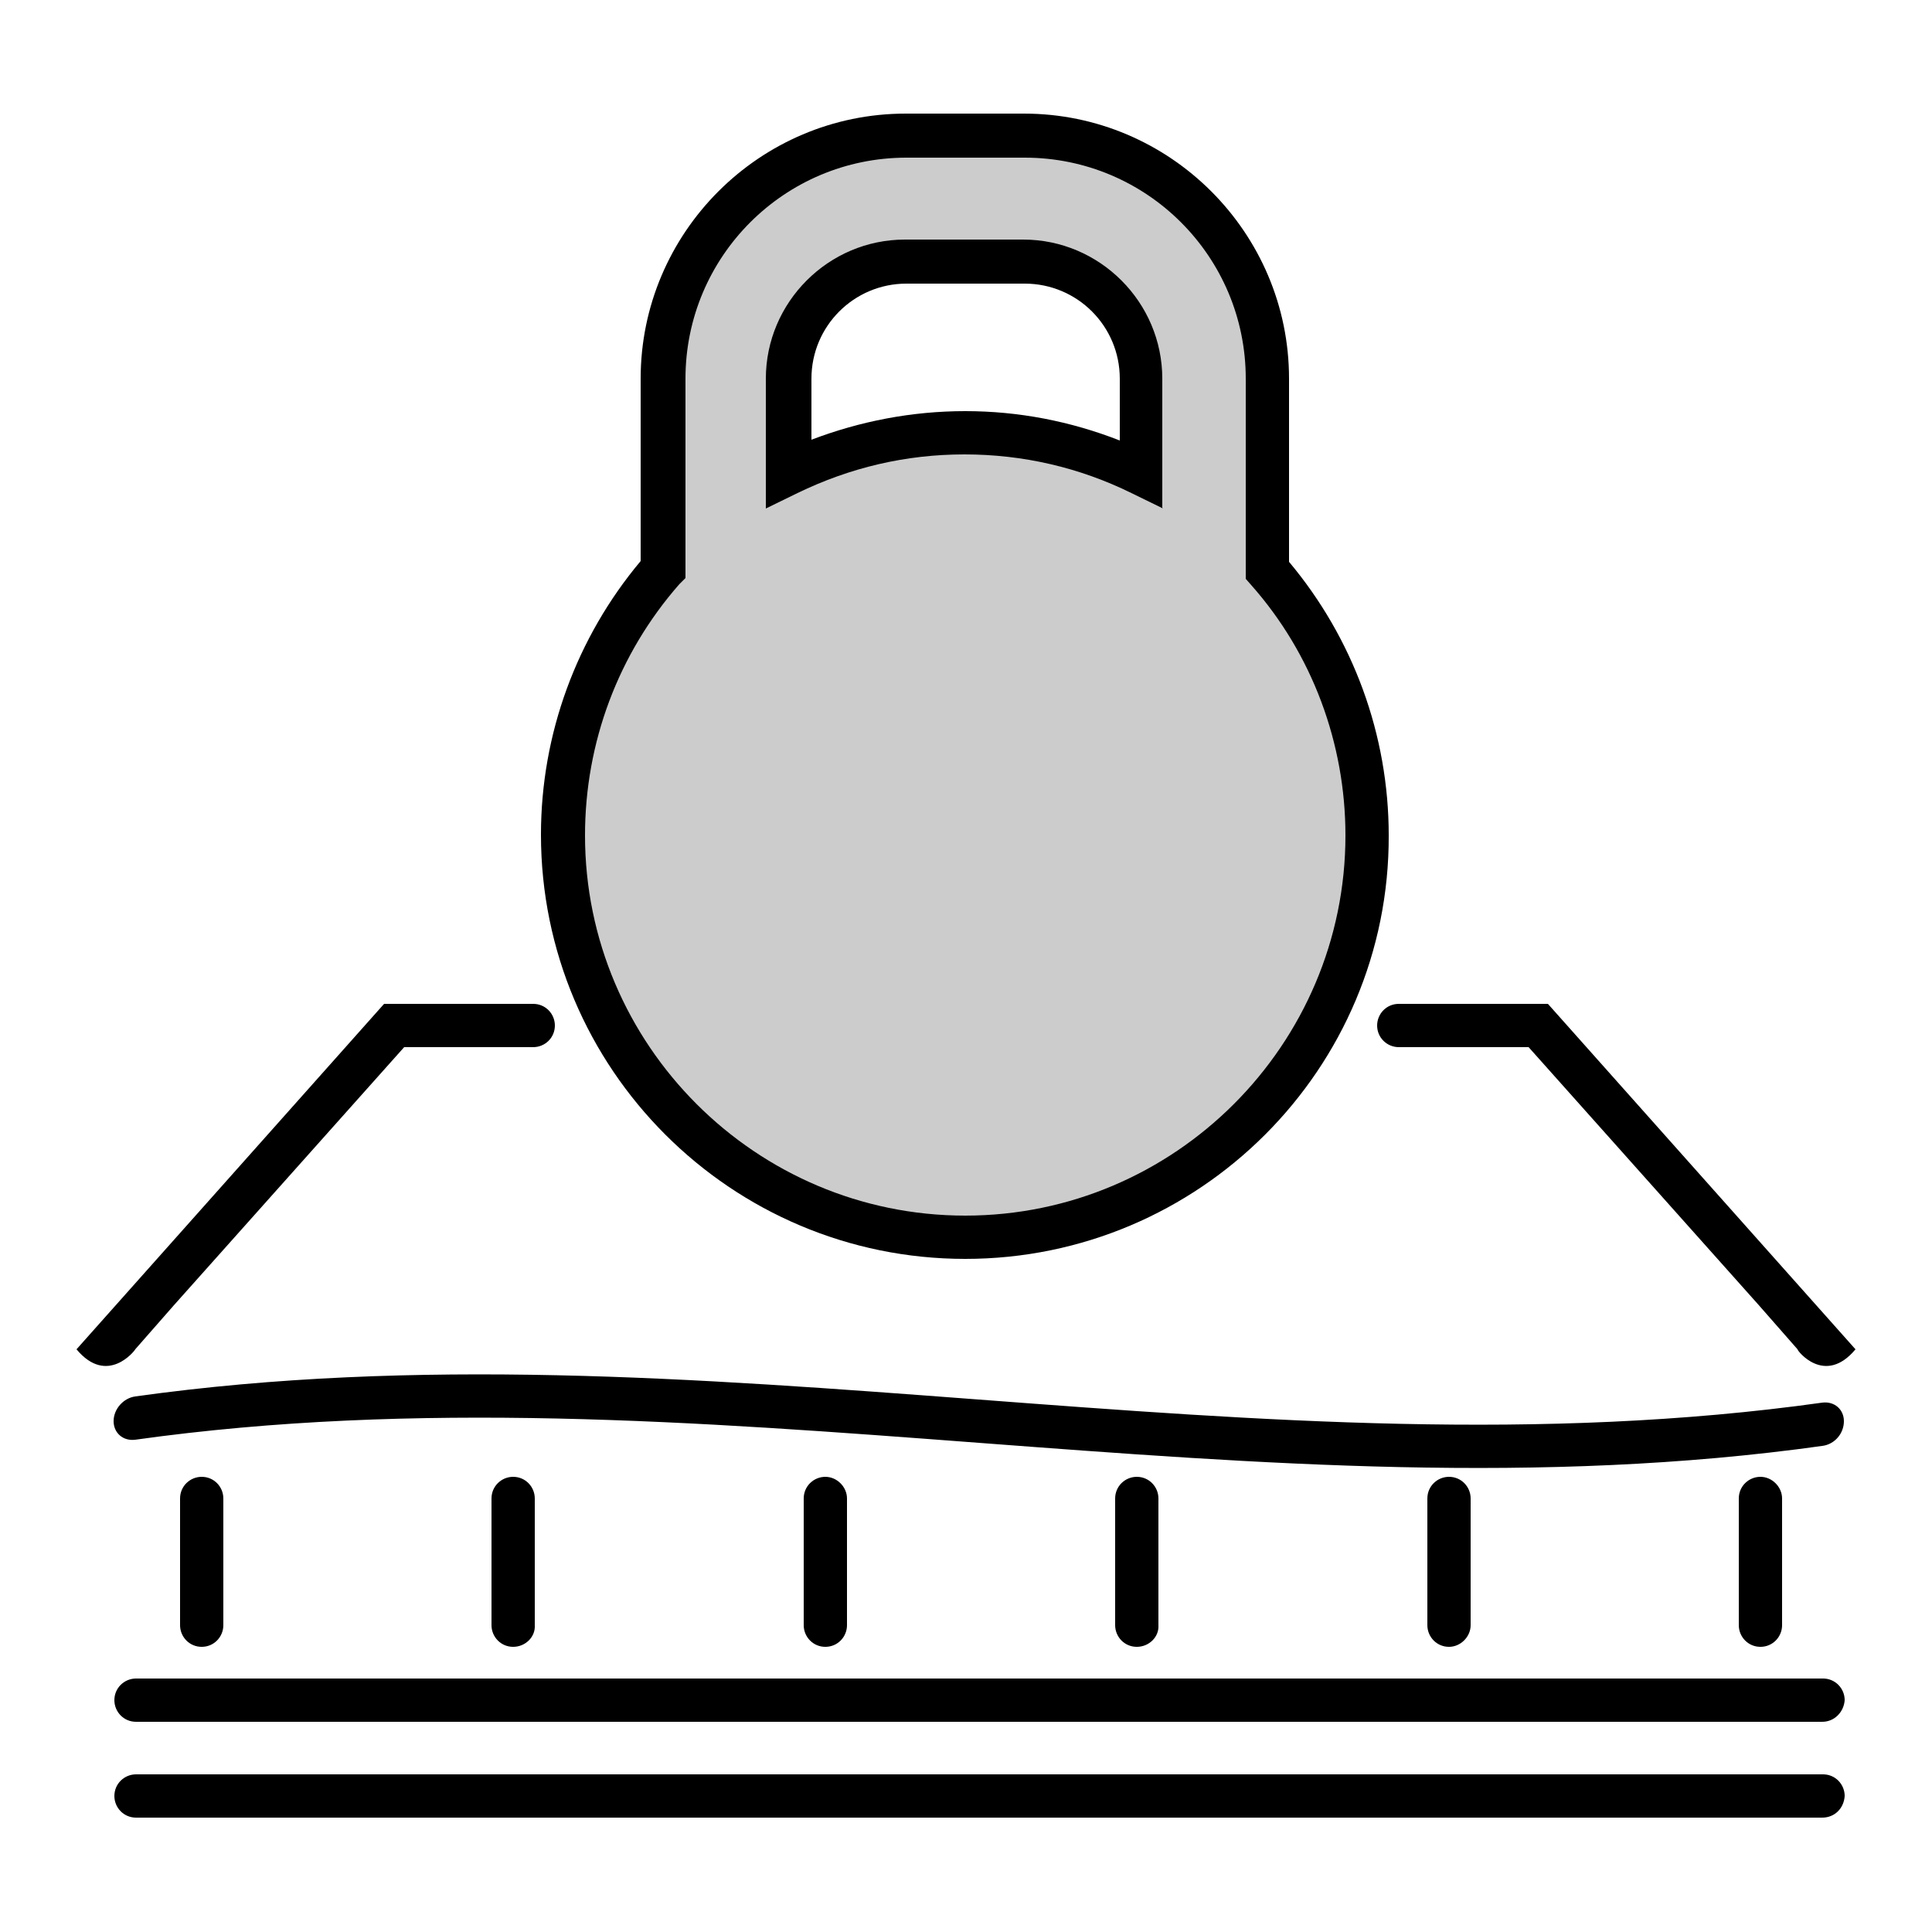
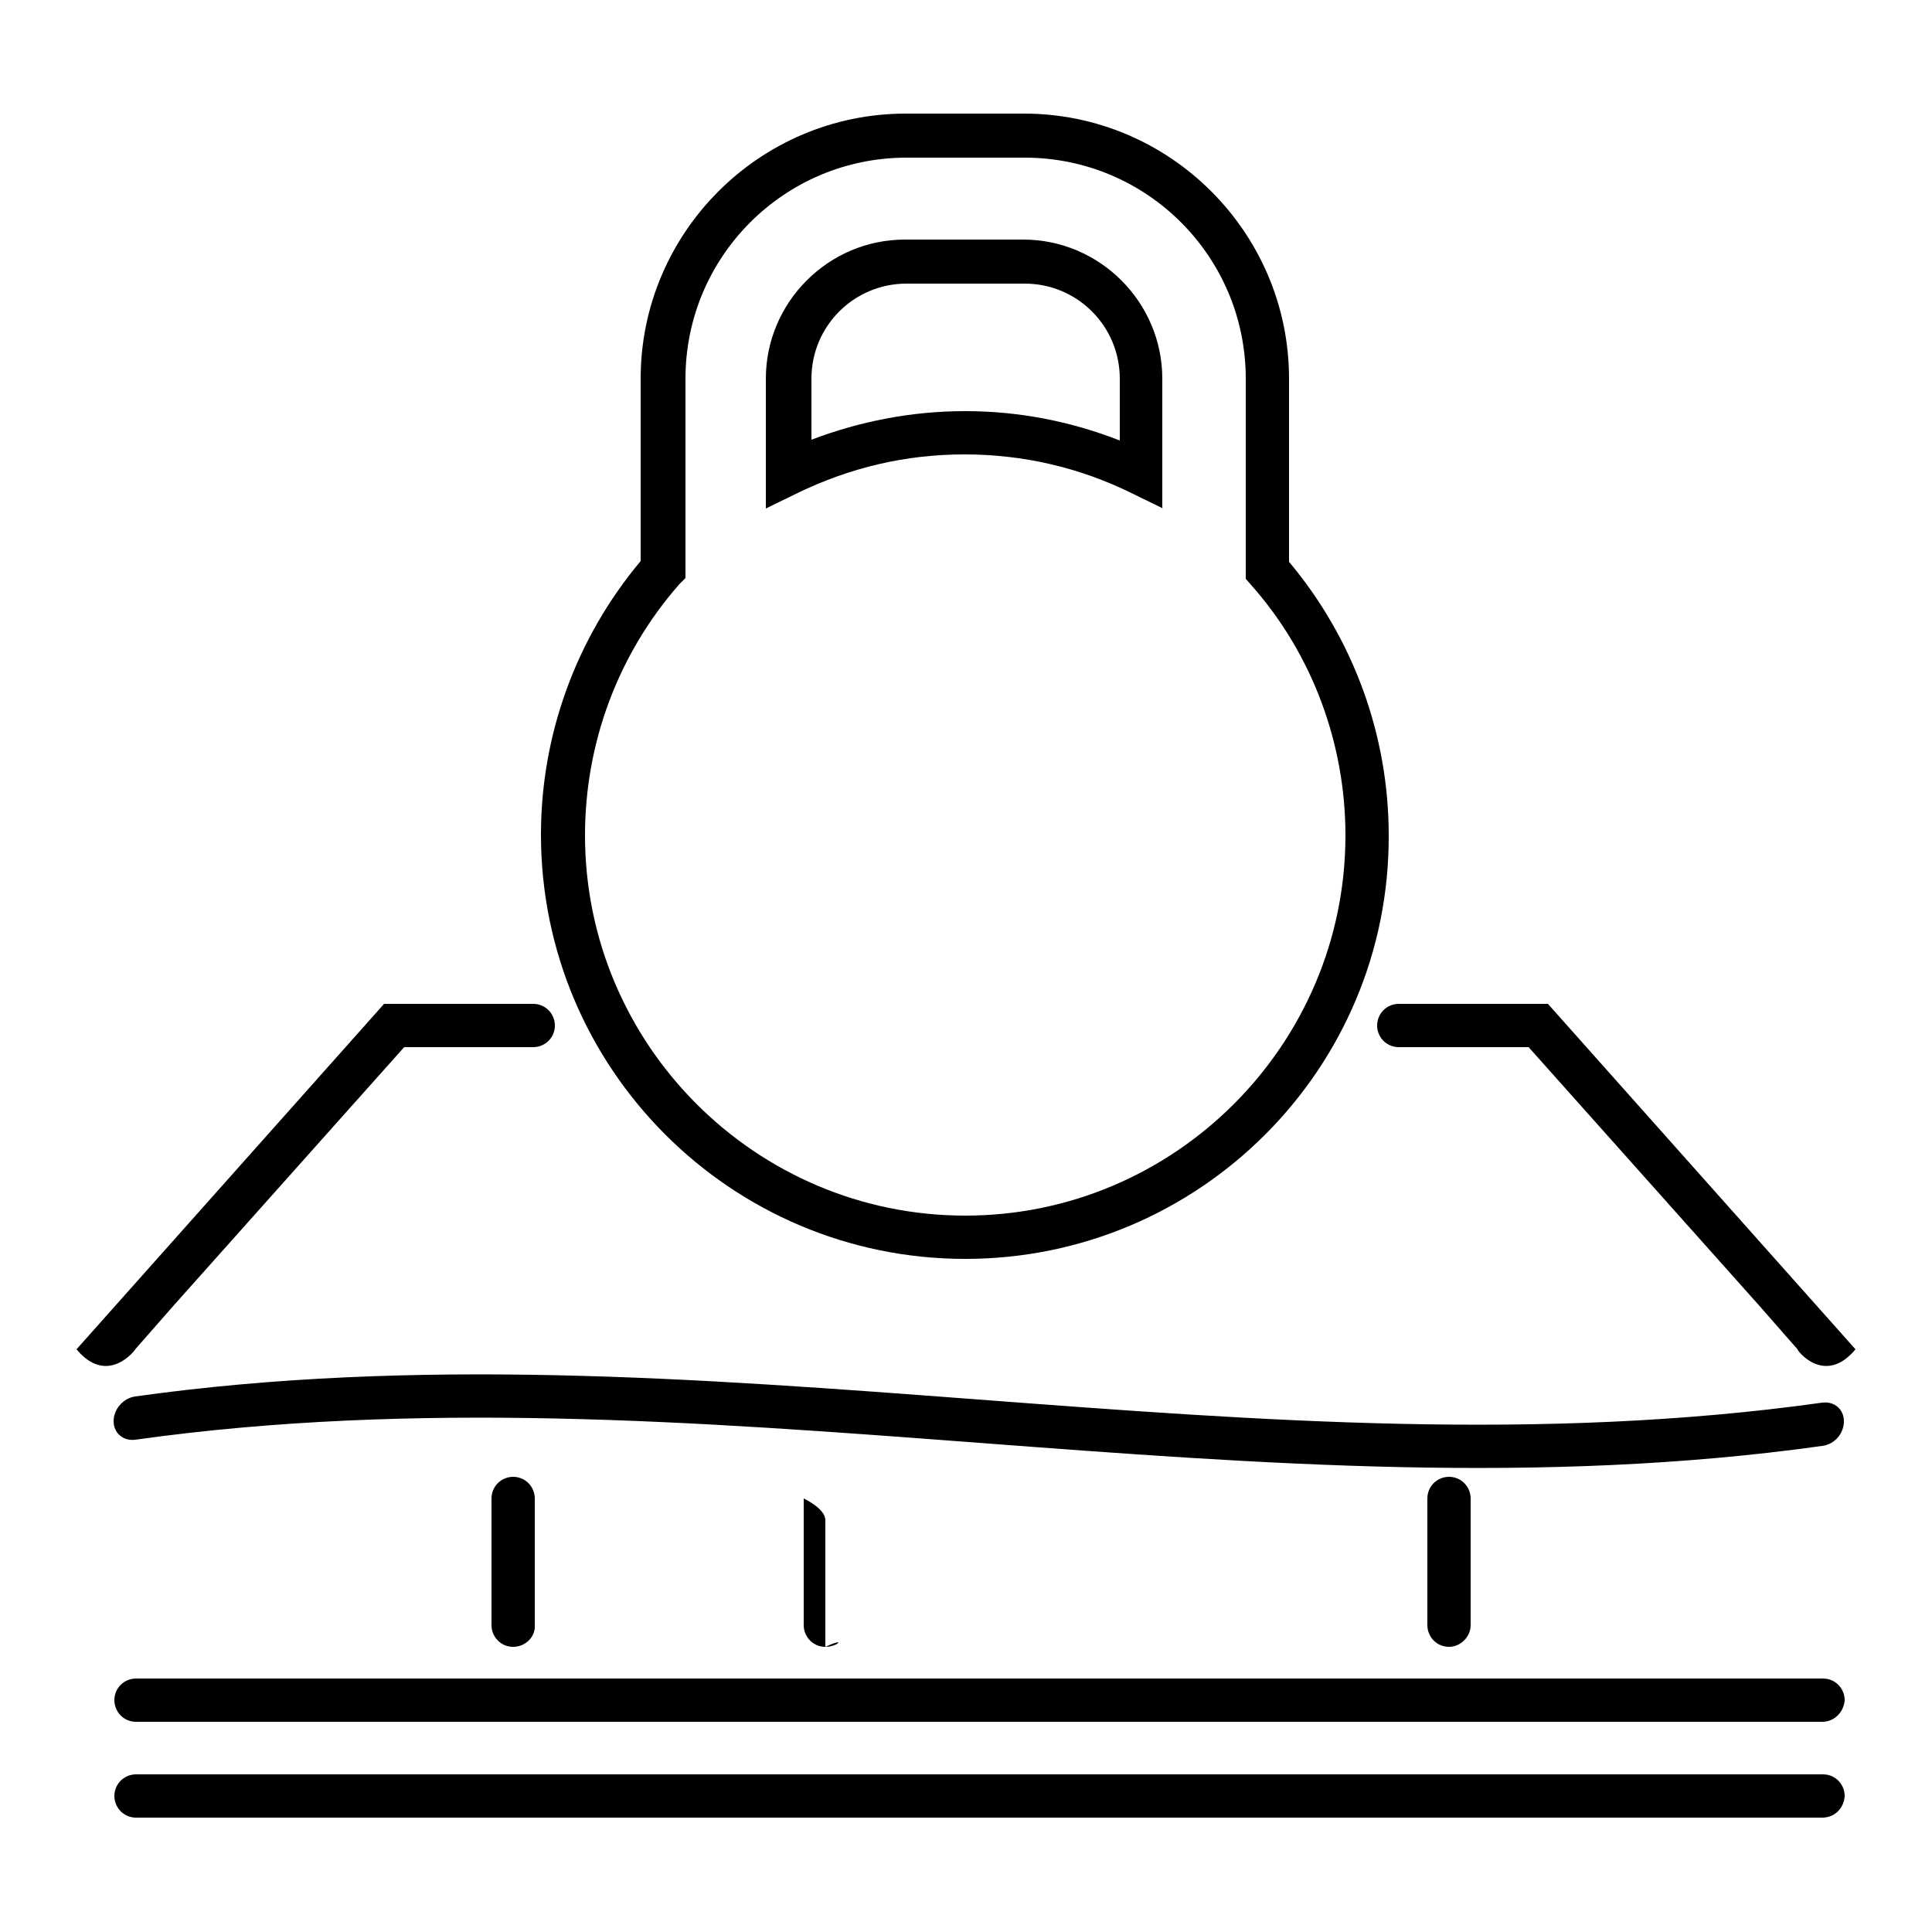
<svg xmlns="http://www.w3.org/2000/svg" version="1.1" id="Capa_1" x="0px" y="0px" viewBox="0 0 25 25" style="enable-background:new 0 0 25 25;" xml:space="preserve">
  <style type="text/css">
	.st0{fill:#CCCCCC;}
	.st1{fill:#077AF1;}
</style>
  <g>
    <path d="M24.01,17.46l-3.98-4.47h-1.93c-0.16,0-0.28,0.13-0.28,0.28c0,0.16,0.13,0.28,0.28,0.28h1.68l2.98,3.34l0.5,0.57   C23.25,17.47,23.61,17.94,24.01,17.46z" />
    <g>
      <g>
        <path d="M23.58,18.71c-7.28,1.02-14.55-1.1-21.83-0.08c-0.16,0.02-0.28-0.09-0.28-0.24c0-0.16,0.13-0.3,0.28-0.32     c7.28-1.02,14.55,1.1,21.83,0.08c0.16-0.02,0.28,0.09,0.28,0.24C23.86,18.55,23.74,18.69,23.58,18.71z" />
      </g>
    </g>
    <g>
      <path d="M23.58,22.28H1.76c-0.16,0-0.28-0.13-0.28-0.28c0-0.16,0.13-0.28,0.28-0.28h21.83c0.16,0,0.28,0.13,0.28,0.28    C23.86,22.15,23.74,22.28,23.58,22.28z" />
    </g>
    <g>
      <g>
-         <path d="M2.61,21.31c-0.16,0-0.28-0.13-0.28-0.28v-1.64c0-0.16,0.13-0.28,0.28-0.28c0.16,0,0.28,0.13,0.28,0.28v1.64     C2.89,21.18,2.77,21.31,2.61,21.31z" />
-       </g>
+         </g>
      <g>
        <path d="M6.64,21.31c-0.16,0-0.28-0.13-0.28-0.28v-1.64c0-0.16,0.13-0.28,0.28-0.28c0.16,0,0.28,0.13,0.28,0.28v1.64     C6.93,21.18,6.8,21.31,6.64,21.31z" />
      </g>
      <g>
-         <path d="M10.68,21.31c-0.16,0-0.28-0.13-0.28-0.28v-1.64c0-0.16,0.13-0.28,0.28-0.28s0.28,0.13,0.28,0.28v1.64     C10.96,21.18,10.84,21.31,10.68,21.31z" />
+         <path d="M10.68,21.31c-0.16,0-0.28-0.13-0.28-0.28v-1.64s0.28,0.13,0.28,0.28v1.64     C10.96,21.18,10.84,21.31,10.68,21.31z" />
      </g>
      <g>
-         <path d="M14.71,21.31c-0.16,0-0.28-0.13-0.28-0.28v-1.64c0-0.16,0.13-0.28,0.28-0.28c0.16,0,0.28,0.13,0.28,0.28v1.64     C15,21.18,14.87,21.31,14.71,21.31z" />
-       </g>
+         </g>
      <g>
        <path d="M18.75,21.31c-0.16,0-0.28-0.13-0.28-0.28v-1.64c0-0.16,0.13-0.28,0.28-0.28c0.16,0,0.28,0.13,0.28,0.28v1.64     C19.03,21.18,18.9,21.31,18.75,21.31z" />
      </g>
      <g>
-         <path d="M22.78,21.31c-0.16,0-0.28-0.13-0.28-0.28v-1.64c0-0.16,0.13-0.28,0.28-0.28s0.28,0.13,0.28,0.28v1.64     C23.06,21.18,22.94,21.31,22.78,21.31z" />
-       </g>
+         </g>
    </g>
    <g>
      <path d="M23.58,23.52H1.76c-0.16,0-0.28-0.13-0.28-0.28c0-0.16,0.13-0.28,0.28-0.28h21.83c0.16,0,0.28,0.13,0.28,0.28    C23.86,23.4,23.74,23.52,23.58,23.52z" />
    </g>
-     <path class="st0" d="M16.4,7.38V4.9c0-1.73-1.41-3.15-3.15-3.15h-1.53c-1.73,0-3.15,1.41-3.15,3.15v2.47   c-0.8,0.92-1.29,2.12-1.29,3.43c0,2.87,2.33,5.2,5.2,5.2s5.2-2.33,5.2-5.2C17.7,9.49,17.21,8.29,16.4,7.38z M11.73,3.39h1.53   c0.83,0,1.51,0.68,1.51,1.51v1.22c-0.69-0.34-1.46-0.52-2.28-0.52c-0.82,0-1.59,0.19-2.28,0.52V4.9   C10.21,4.07,10.89,3.39,11.73,3.39z" />
    <g>
      <path d="M12.49,16.29c-3.03,0-5.49-2.46-5.49-5.49c0-1.3,0.46-2.55,1.29-3.54V4.9c0-1.89,1.54-3.43,3.43-3.43h1.53    c1.89,0,3.43,1.54,3.43,3.43v2.37c0.83,0.99,1.29,2.24,1.29,3.54C17.98,13.83,15.52,16.29,12.49,16.29z M11.73,2.04    c-1.58,0-2.86,1.28-2.86,2.86v2.58L8.79,7.56C8,8.46,7.57,9.61,7.57,10.81c0,2.71,2.21,4.92,4.92,4.92c2.71,0,4.92-2.21,4.92-4.92    c0-1.19-0.43-2.35-1.22-3.24l-0.07-0.08V4.9c0-1.58-1.28-2.86-2.86-2.86H11.73z M15.05,6.58l-0.41-0.2    c-0.67-0.33-1.4-0.5-2.16-0.5c-0.76,0-1.48,0.17-2.16,0.5l-0.41,0.2V4.9c0-0.99,0.81-1.8,1.8-1.8h1.53c0.99,0,1.8,0.81,1.8,1.8    V6.58z M12.49,5.32c0.69,0,1.36,0.13,2,0.38V4.9c0-0.68-0.55-1.23-1.23-1.23h-1.53c-0.68,0-1.23,0.55-1.23,1.23v0.79    C11.13,5.45,11.8,5.32,12.49,5.32z" />
    </g>
    <path d="M0.99,17.46l3.98-4.47h1.93c0.16,0,0.28,0.13,0.28,0.28c0,0.16-0.13,0.28-0.28,0.28H5.23l-2.98,3.34l-0.5,0.57   C1.75,17.47,1.39,17.94,0.99,17.46z" />
  </g>
</svg>